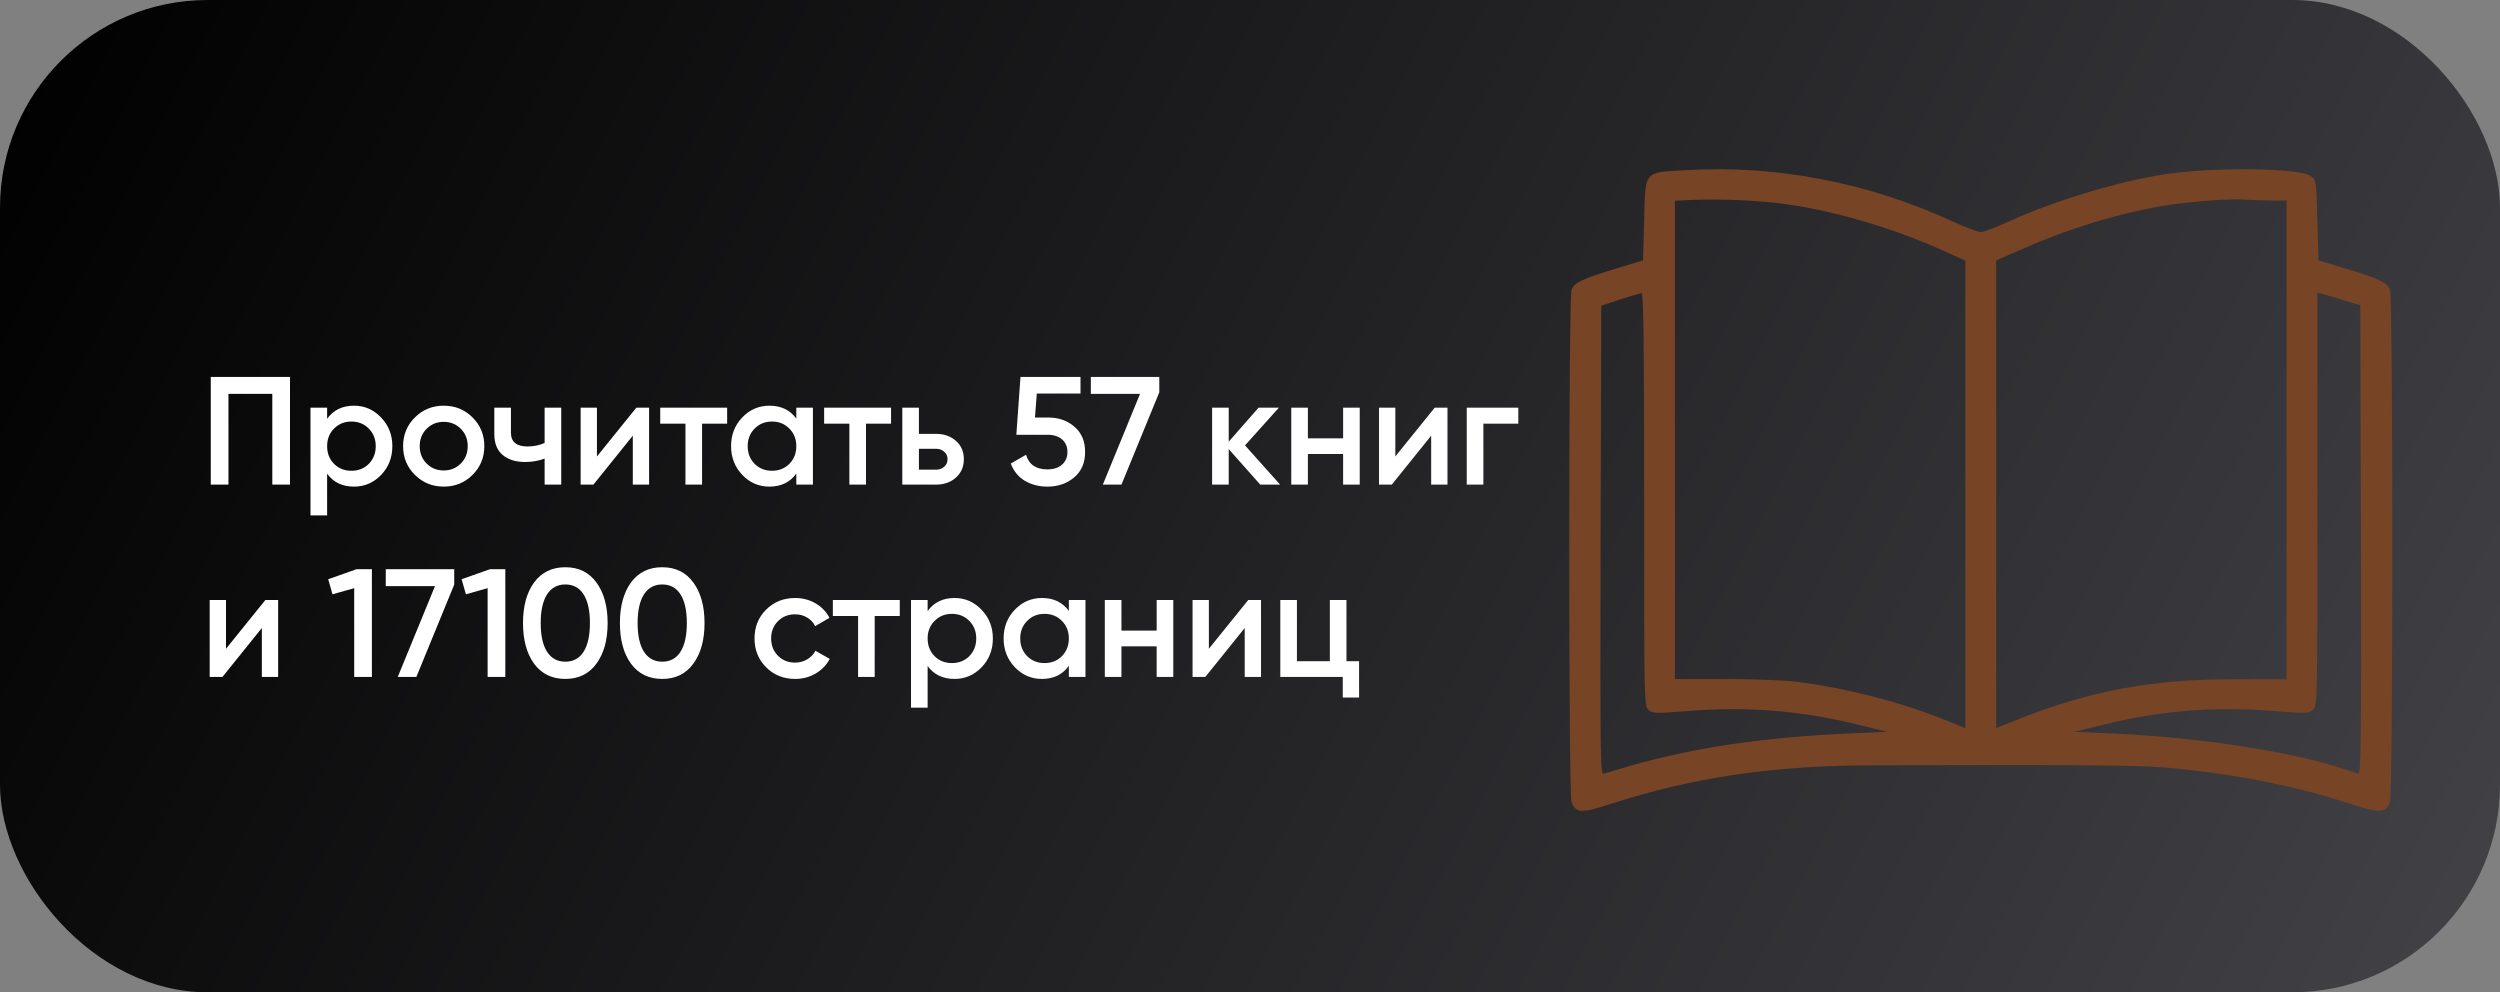
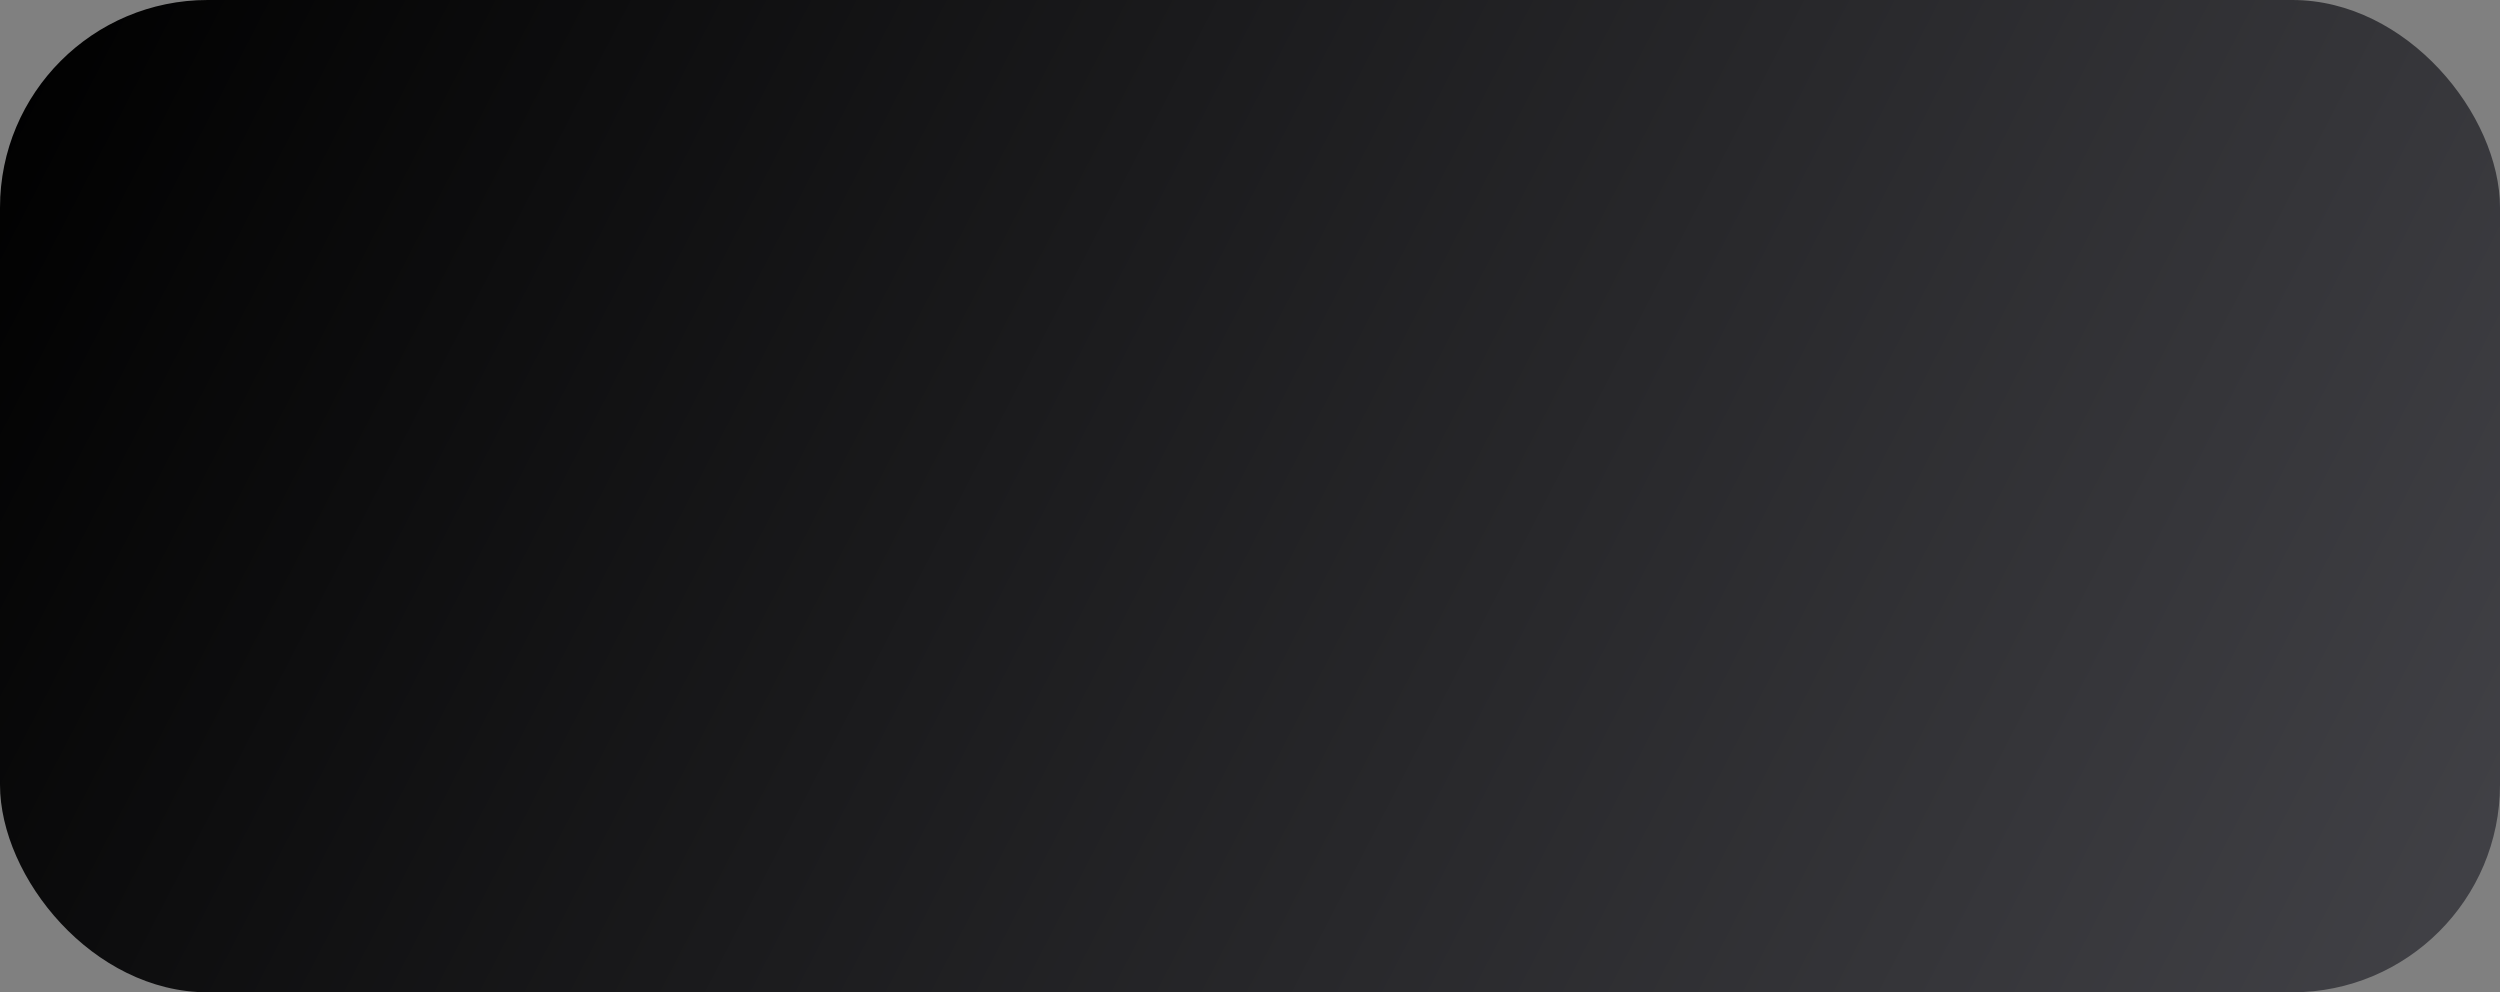
<svg xmlns="http://www.w3.org/2000/svg" width="325" height="129" viewBox="0 0 325 129" fill="none">
  <rect x="0" y="0" width="325" height="129" fill="#808080" stroke="none" />
  <rect width="325" height="129" rx="27" fill="url(#paint0_linear_8_42)" />
-   <path d="M37.7 49V63H35.4V51.2H29.7V63H27.4V49H37.7ZM46.026 52.74C47.399 52.74 48.572 53.253 49.545 54.28C50.519 55.293 51.005 56.533 51.005 58C51.005 59.48 50.519 60.727 49.545 61.74C48.572 62.753 47.399 63.26 46.026 63.26C44.505 63.26 43.339 62.7 42.526 61.58V67H40.365V53H42.526V54.44C43.339 53.307 44.505 52.74 46.026 52.74ZM43.425 60.3C44.026 60.9 44.779 61.2 45.685 61.2C46.592 61.2 47.346 60.9 47.946 60.3C48.545 59.687 48.846 58.92 48.846 58C48.846 57.08 48.545 56.32 47.946 55.72C47.346 55.107 46.592 54.8 45.685 54.8C44.779 54.8 44.026 55.107 43.425 55.72C42.825 56.32 42.526 57.08 42.526 58C42.526 58.92 42.825 59.687 43.425 60.3ZM57.683 63.26C56.217 63.26 54.97 62.753 53.943 61.74C52.916 60.727 52.403 59.48 52.403 58C52.403 56.52 52.916 55.273 53.943 54.26C54.97 53.247 56.217 52.74 57.683 52.74C59.163 52.74 60.41 53.247 61.423 54.26C62.45 55.273 62.963 56.52 62.963 58C62.963 59.48 62.45 60.727 61.423 61.74C60.41 62.753 59.163 63.26 57.683 63.26ZM55.463 60.26C56.063 60.86 56.803 61.16 57.683 61.16C58.563 61.16 59.303 60.86 59.903 60.26C60.503 59.66 60.803 58.907 60.803 58C60.803 57.093 60.503 56.34 59.903 55.74C59.303 55.14 58.563 54.84 57.683 54.84C56.803 54.84 56.063 55.14 55.463 55.74C54.863 56.34 54.563 57.093 54.563 58C54.563 58.907 54.863 59.66 55.463 60.26ZM70.801 53H72.961V63H70.801V59.62C70.001 59.913 69.161 60.06 68.281 60.06C67.041 60.06 66.061 59.753 65.341 59.14C64.621 58.527 64.261 57.627 64.261 56.44V53H66.421V56.24C66.421 57.44 67.134 58.04 68.561 58.04C69.401 58.04 70.148 57.887 70.801 57.58V53ZM82.723 53H84.383V63H82.263V56.64L77.143 63H75.483V53H77.603V59.34L82.723 53ZM94.529 53V55.08H91.269V63H89.109V55.08H85.829V53H94.529ZM103.52 53H105.68V63H103.52V61.56C102.707 62.693 101.54 63.26 100.02 63.26C98.647 63.26 97.473 62.753 96.5 61.74C95.526 60.713 95.04 59.467 95.04 58C95.04 56.52 95.526 55.273 96.5 54.26C97.473 53.247 98.647 52.74 100.02 52.74C101.54 52.74 102.707 53.3 103.52 54.42V53ZM98.1 60.3C98.7 60.9 99.453 61.2 100.36 61.2C101.267 61.2 102.02 60.9 102.62 60.3C103.22 59.687 103.52 58.92 103.52 58C103.52 57.08 103.22 56.32 102.62 55.72C102.02 55.107 101.267 54.8 100.36 54.8C99.453 54.8 98.7 55.107 98.1 55.72C97.5 56.32 97.2 57.08 97.2 58C97.2 58.92 97.5 59.687 98.1 60.3ZM115.838 53V55.08H112.578V63H110.418V55.08H107.138V53H115.838ZM121.659 56.4C122.726 56.4 123.599 56.707 124.279 57.32C124.959 57.92 125.299 58.713 125.299 59.7C125.299 60.673 124.959 61.467 124.279 62.08C123.599 62.693 122.726 63 121.659 63H117.299V53H119.459V56.4H121.659ZM121.679 61.06C122.106 61.06 122.459 60.933 122.739 60.68C123.032 60.427 123.179 60.1 123.179 59.7C123.179 59.287 123.032 58.96 122.739 58.72C122.459 58.467 122.106 58.34 121.679 58.34H119.459V61.06H121.679ZM136.305 54.28C137.638 54.28 138.765 54.68 139.685 55.48C140.605 56.267 141.065 57.36 141.065 58.76C141.065 60.16 140.591 61.26 139.645 62.06C138.698 62.86 137.538 63.26 136.165 63.26C135.058 63.26 134.078 63.007 133.225 62.5C132.371 61.98 131.765 61.233 131.405 60.26L133.385 59.12C133.758 60.387 134.685 61.02 136.165 61.02C136.951 61.02 137.578 60.82 138.045 60.42C138.525 60.007 138.765 59.453 138.765 58.76C138.765 58.067 138.531 57.52 138.065 57.12C137.598 56.72 136.978 56.52 136.205 56.52H132.125L132.665 49H140.465V51.16H134.785L134.545 54.28H136.305ZM141.808 49H150.708V51L145.788 63H143.368L148.208 51.2H141.808V49ZM166.412 63H163.833L159.733 58.38V63H157.573V53H159.733V57.42L163.613 53H166.253L161.853 57.9L166.412 63ZM174.605 53H176.765V63H174.605V59.02H170.025V63H167.865V53H170.025V56.98H174.605V53ZM186.512 53H188.172V63H186.052V56.64L180.932 63H179.272V53H181.392V59.34L186.512 53ZM197.378 53V55.08H192.838V63H190.678V53H197.378ZM34.5 78H36.16V88H34.04V81.64L28.92 88H27.26V78H29.38V84.34L34.5 78ZM46.346 74H48.346V88H46.046V76.46L43.226 77.26L42.666 75.3L46.346 74ZM50.148 74H59.048V76L54.128 88H51.708L56.548 76.2H50.148V74ZM63.69 74H65.69V88H63.39V76.46L60.57 77.26L60.01 75.3L63.69 74ZM77.531 86.28C76.571 87.6 75.225 88.26 73.491 88.26C71.758 88.26 70.405 87.6 69.431 86.28C68.471 84.96 67.991 83.2 67.991 81C67.991 78.8 68.471 77.04 69.431 75.72C70.405 74.4 71.758 73.74 73.491 73.74C75.225 73.74 76.571 74.4 77.531 75.72C78.505 77.04 78.991 78.8 78.991 81C78.991 83.2 78.505 84.96 77.531 86.28ZM73.491 86.02C74.531 86.02 75.325 85.587 75.871 84.72C76.418 83.853 76.691 82.613 76.691 81C76.691 79.387 76.418 78.147 75.871 77.28C75.325 76.413 74.531 75.98 73.491 75.98C72.465 75.98 71.671 76.413 71.111 77.28C70.565 78.147 70.291 79.387 70.291 81C70.291 82.613 70.565 83.853 71.111 84.72C71.671 85.587 72.465 86.02 73.491 86.02ZM90.129 86.28C89.169 87.6 87.822 88.26 86.089 88.26C84.356 88.26 83.002 87.6 82.029 86.28C81.069 84.96 80.589 83.2 80.589 81C80.589 78.8 81.069 77.04 82.029 75.72C83.002 74.4 84.356 73.74 86.089 73.74C87.822 73.74 89.169 74.4 90.129 75.72C91.102 77.04 91.589 78.8 91.589 81C91.589 83.2 91.102 84.96 90.129 86.28ZM86.089 86.02C87.129 86.02 87.922 85.587 88.469 84.72C89.016 83.853 89.289 82.613 89.289 81C89.289 79.387 89.016 78.147 88.469 77.28C87.922 76.413 87.129 75.98 86.089 75.98C85.062 75.98 84.269 76.413 83.709 77.28C83.162 78.147 82.889 79.387 82.889 81C82.889 82.613 83.162 83.853 83.709 84.72C84.269 85.587 85.062 86.02 86.089 86.02ZM103.367 88.26C101.86 88.26 100.6 87.753 99.587 86.74C98.587 85.727 98.087 84.48 98.087 83C98.087 81.507 98.587 80.26 99.587 79.26C100.6 78.247 101.86 77.74 103.367 77.74C104.34 77.74 105.227 77.973 106.027 78.44C106.827 78.907 107.427 79.533 107.827 80.32L105.967 81.4C105.74 80.92 105.393 80.547 104.927 80.28C104.473 80 103.947 79.86 103.347 79.86C102.467 79.86 101.727 80.16 101.127 80.76C100.54 81.36 100.247 82.107 100.247 83C100.247 83.893 100.54 84.64 101.127 85.24C101.727 85.84 102.467 86.14 103.347 86.14C103.933 86.14 104.46 86 104.927 85.72C105.407 85.44 105.767 85.067 106.007 84.6L107.867 85.66C107.44 86.46 106.827 87.093 106.027 87.56C105.227 88.027 104.34 88.26 103.367 88.26ZM116.97 78V80.08H113.71V88H111.55V80.08H108.27V78H116.97ZM124.092 77.74C125.465 77.74 126.639 78.253 127.612 79.28C128.585 80.293 129.072 81.533 129.072 83C129.072 84.48 128.585 85.727 127.612 86.74C126.639 87.753 125.465 88.26 124.092 88.26C122.572 88.26 121.405 87.7 120.592 86.58V92H118.432V78H120.592V79.44C121.405 78.307 122.572 77.74 124.092 77.74ZM121.492 85.3C122.092 85.9 122.845 86.2 123.752 86.2C124.659 86.2 125.412 85.9 126.012 85.3C126.612 84.687 126.912 83.92 126.912 83C126.912 82.08 126.612 81.32 126.012 80.72C125.412 80.107 124.659 79.8 123.752 79.8C122.845 79.8 122.092 80.107 121.492 80.72C120.892 81.32 120.592 82.08 120.592 83C120.592 83.92 120.892 84.687 121.492 85.3ZM138.95 78H141.11V88H138.95V86.56C138.136 87.693 136.97 88.26 135.45 88.26C134.076 88.26 132.903 87.753 131.93 86.74C130.956 85.713 130.47 84.467 130.47 83C130.47 81.52 130.956 80.273 131.93 79.26C132.903 78.247 134.076 77.74 135.45 77.74C136.97 77.74 138.136 78.3 138.95 79.42V78ZM133.53 85.3C134.13 85.9 134.883 86.2 135.79 86.2C136.696 86.2 137.45 85.9 138.05 85.3C138.65 84.687 138.95 83.92 138.95 83C138.95 82.08 138.65 81.32 138.05 80.72C137.45 80.107 136.696 79.8 135.79 79.8C134.883 79.8 134.13 80.107 133.53 80.72C132.93 81.32 132.63 82.08 132.63 83C132.63 83.92 132.93 84.687 133.53 85.3ZM150.367 78H152.527V88H150.367V84.02H145.787V88H143.627V78H145.787V81.98H150.367V78ZM162.273 78H163.933V88H161.813V81.64L156.693 88H155.033V78H157.153V84.34L162.273 78ZM175.04 85.96H176.68V90.68H174.56V88H166.44V78H168.6V85.96H172.88V78H175.04V85.96Z" fill="white" />
  <g style="mix-blend-mode:luminosity">
-     <path d="M219.316 22.119C213.596 22.434 213.911 22.062 213.739 28.64L213.596 33.846L210.307 34.847C205.816 36.191 204.644 36.735 204.3 37.65C203.9 38.68 203.9 103.263 204.3 104.264C204.844 105.694 205.616 105.751 209.163 104.579C220.146 101.032 230.414 99.516 243.485 99.487C273.889 99.402 279.066 99.459 283.671 99.974C292.108 100.918 298.887 102.319 305.437 104.464C309.413 105.751 310.156 105.723 310.7 104.264C311.1 103.263 311.1 38.68 310.7 37.65C310.356 36.735 309.184 36.191 304.693 34.847L301.404 33.846L301.261 28.64C301.118 23.463 301.118 23.406 300.403 22.891C298.973 21.833 288.076 21.69 281.583 22.634C275.691 23.492 267.082 26.095 261.361 28.698C259.645 29.498 257.9 30.156 257.5 30.156C257.1 30.156 255.355 29.498 253.639 28.698C242.77 23.721 230.9 21.433 219.316 22.119ZM230.9 26.381C237.307 27.096 245.43 29.384 252.18 32.387L255.498 33.874V64.25V94.654L252.294 93.367C246.774 91.193 240.139 89.505 233.76 88.647C232.216 88.447 228.212 88.275 224.408 88.275H217.743V57.185V26.095L220.26 25.98C223.521 25.866 227.525 26.009 230.9 26.381ZM295.34 26.066H297.257V57.185V88.304H290.621C279.953 88.275 271.887 89.763 262.734 93.367L259.502 94.654V64.25V33.846L262.877 32.387C268.798 29.756 275.29 27.754 281.068 26.781C284.443 26.209 289.992 25.78 291.965 25.952C292.766 26.009 294.254 26.066 295.34 26.066ZM213.739 64.908C213.739 91.307 213.739 91.765 214.311 92.28C214.826 92.766 215.169 92.766 219.517 92.423C227.153 91.822 234.132 92.366 241.626 94.225L245.344 95.14L240.625 95.34C229.499 95.826 220.232 97.171 211.88 99.573C210.307 100.031 208.791 100.489 208.505 100.574C208.047 100.775 208.019 99.259 208.076 70.256L208.162 39.738L210.593 38.937C211.937 38.508 213.196 38.136 213.396 38.108C213.653 38.079 213.739 43.628 213.739 64.908ZM304.836 39.08L306.838 39.681L306.924 70.228C306.981 97.228 306.924 100.775 306.552 100.603C299.774 98 286.674 95.855 274.232 95.34L269.656 95.14L273.374 94.225C280.868 92.366 287.847 91.822 295.483 92.423C299.831 92.766 300.174 92.766 300.689 92.28C301.261 91.765 301.261 91.307 301.261 64.908V38.079L302.062 38.251C302.491 38.365 303.749 38.737 304.836 39.08Z" fill="#784426" />
-   </g>
+     </g>
  <defs>
    <linearGradient id="paint0_linear_8_42" x1="1.33539e-05" y1="5.447" x2="305.622" y2="163.352" gradientUnits="userSpaceOnUse">
      <stop />
      <stop offset="1" stop-color="#424247" />
    </linearGradient>
  </defs>
</svg>